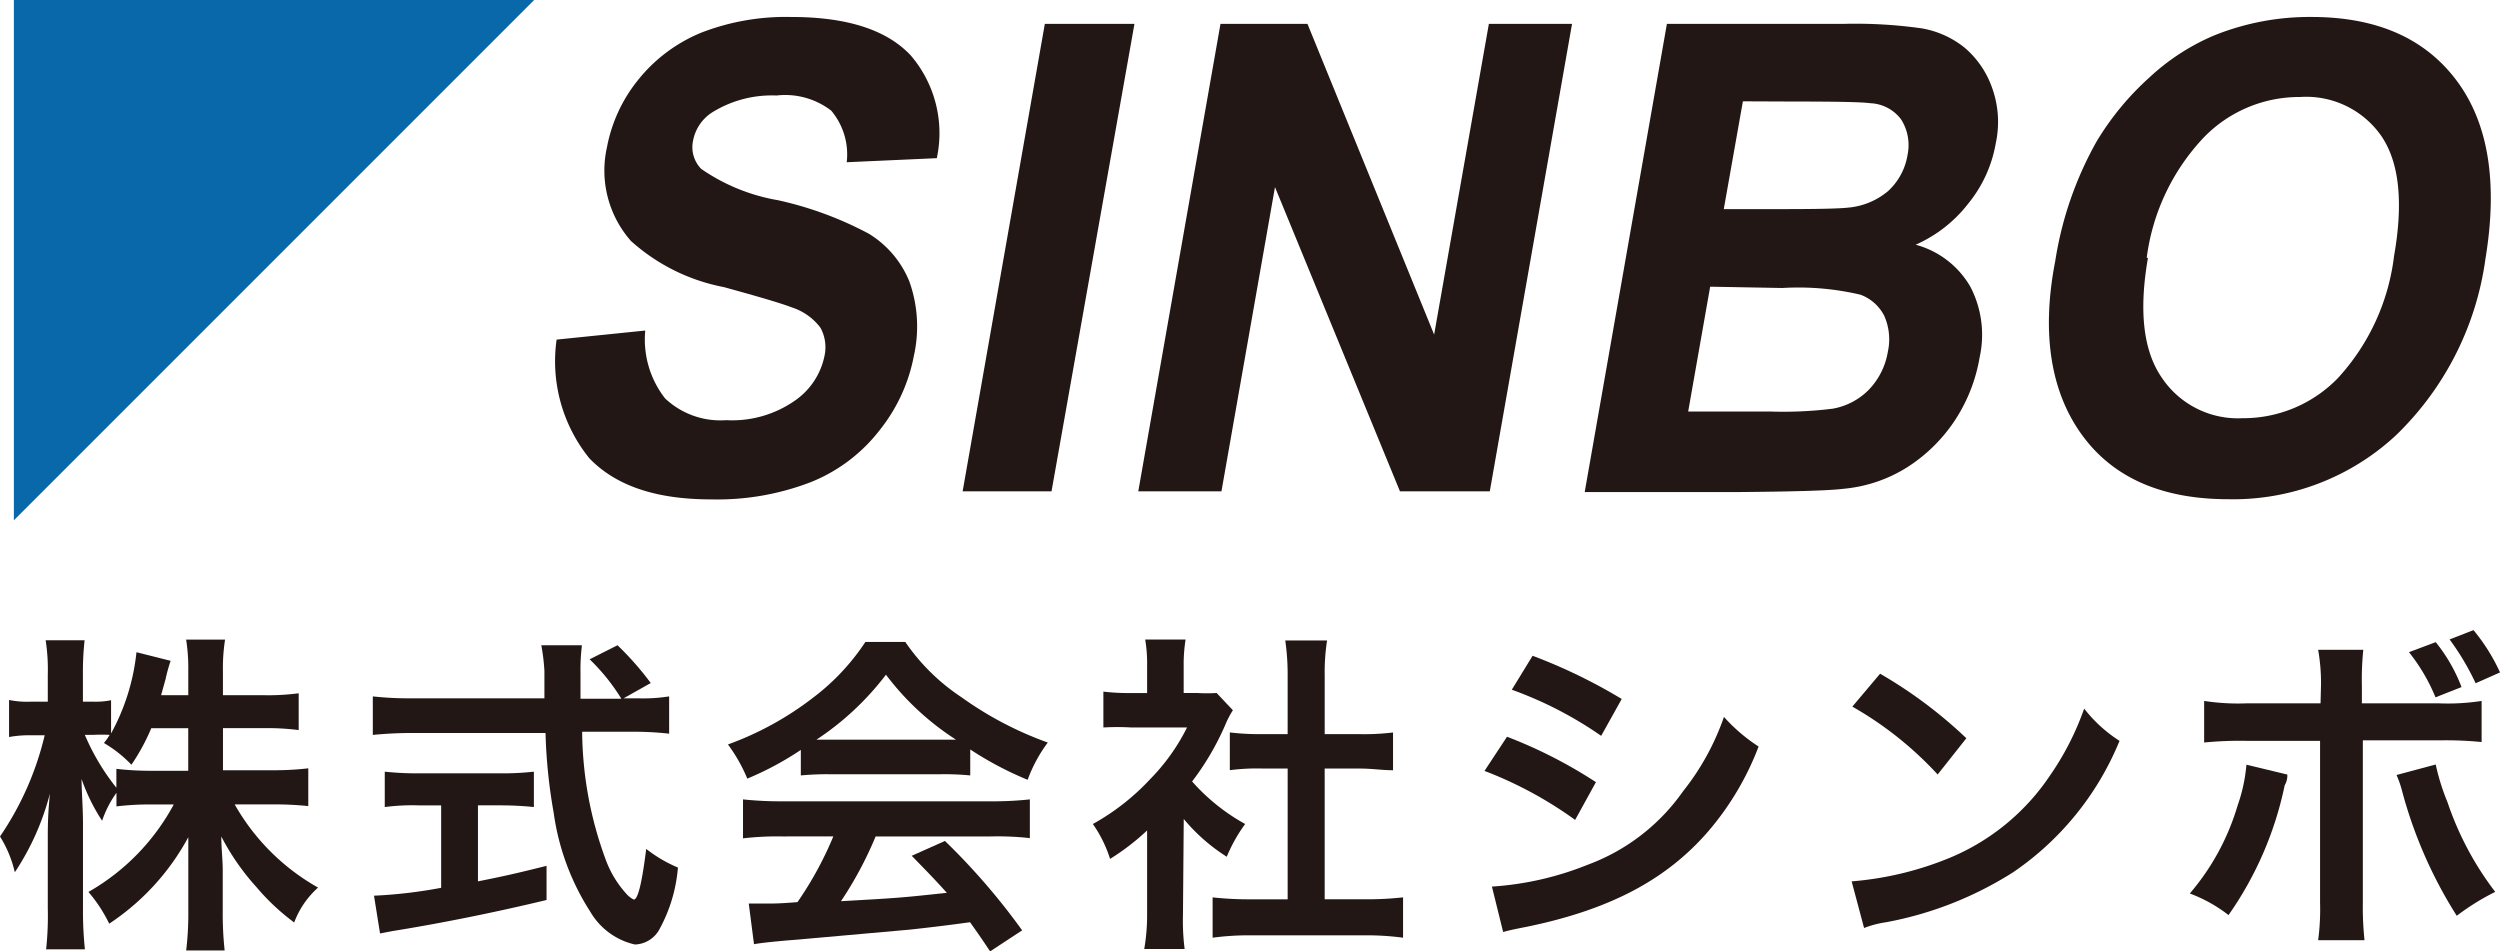
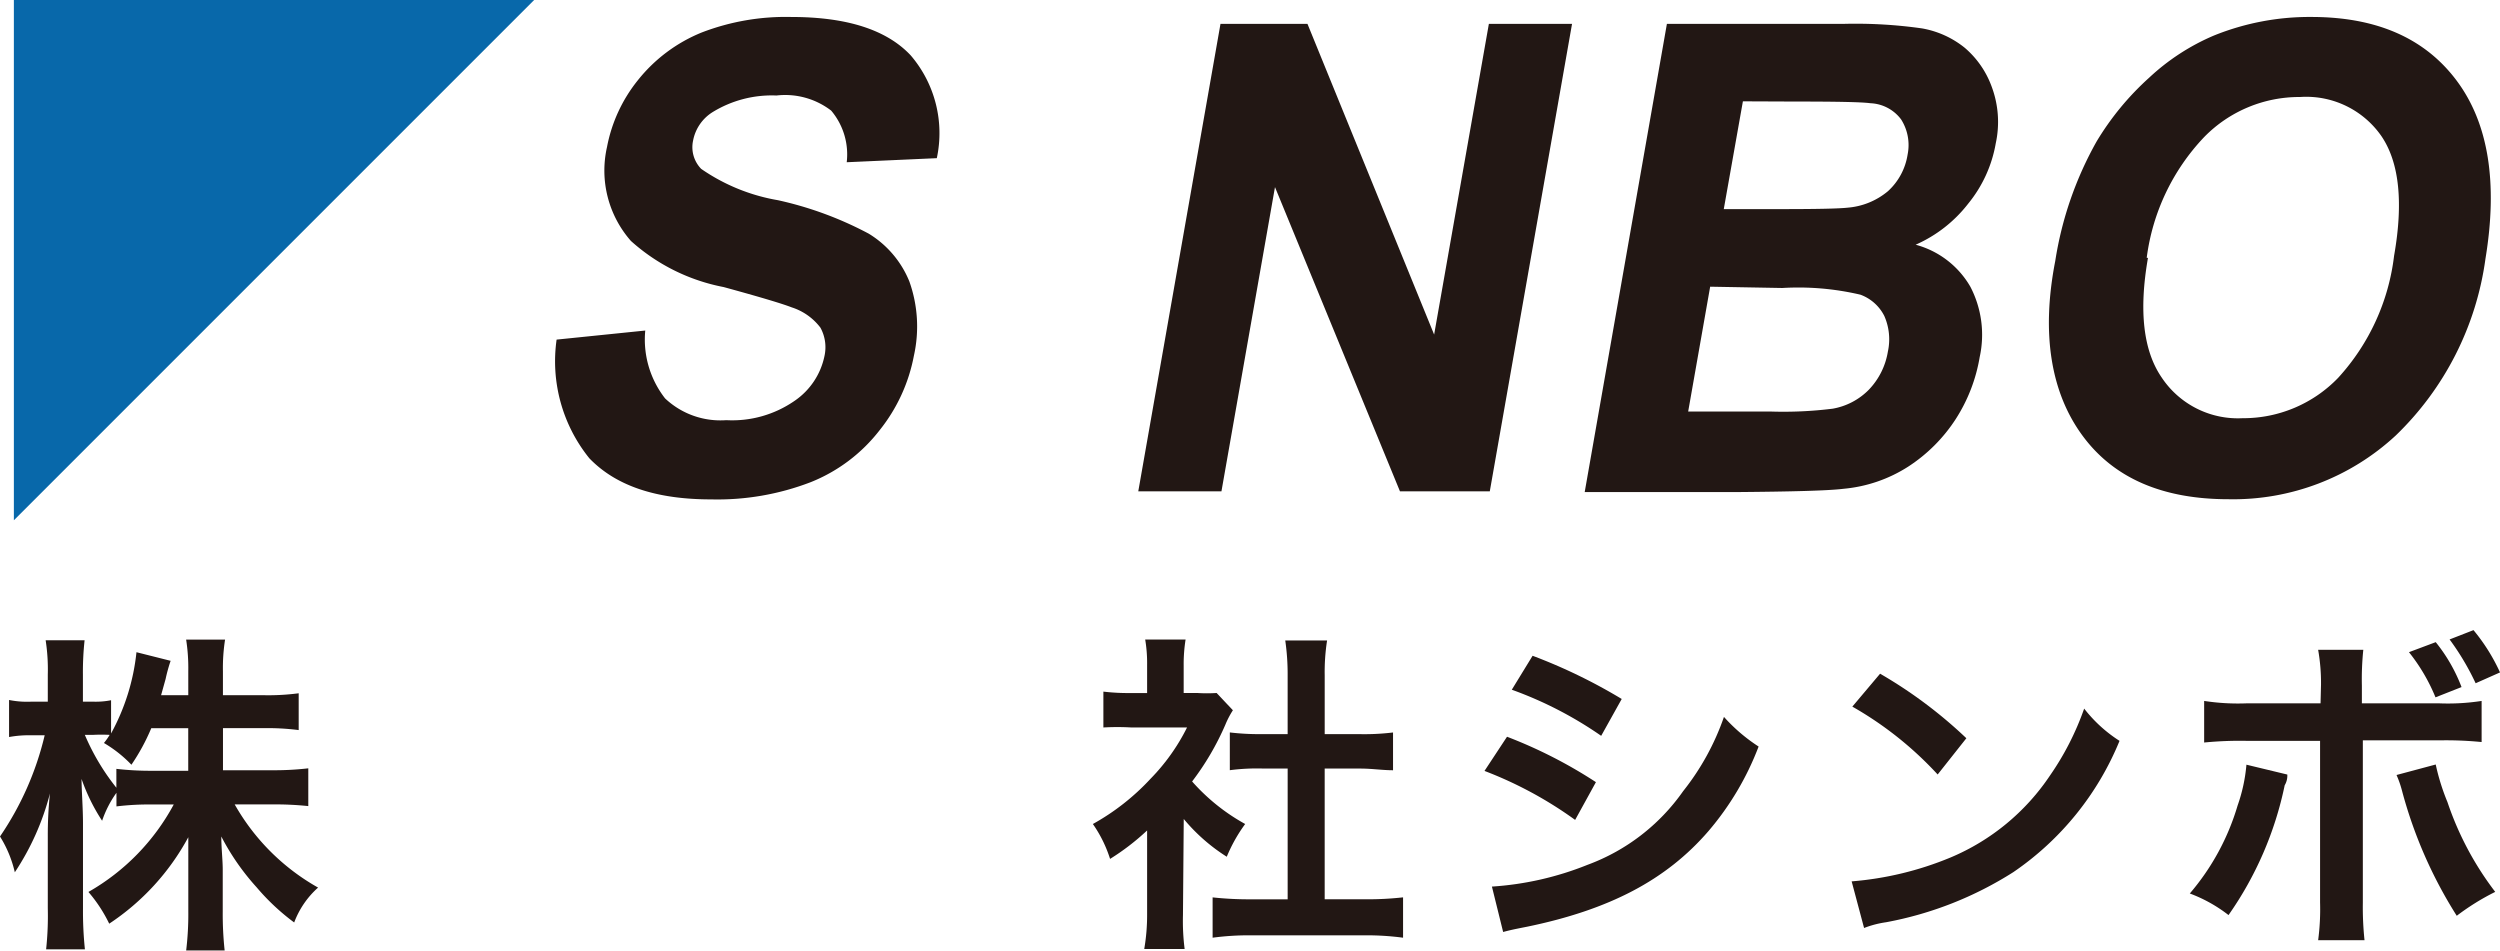
<svg xmlns="http://www.w3.org/2000/svg" id="レイヤー_2" data-name="レイヤー 2" width="165.5" height="62.982" viewBox="0 0 165.5 62.982">
  <g id="レイヤー_1" data-name="レイヤー 1">
    <path id="パス_1" data-name="パス 1" d="M23.328,22.07l5.869-.6a6.328,6.328,0,0,0,1.313,4.493,5.332,5.332,0,0,0,4.05,1.44,7.246,7.246,0,0,0,4.525-1.281,4.746,4.746,0,0,0,1.978-2.974,2.69,2.69,0,0,0-.269-1.867,3.86,3.86,0,0,0-1.9-1.345c-.649-.253-2.152-.7-4.509-1.345a12.767,12.767,0,0,1-6.138-3.053,7.056,7.056,0,0,1-1.582-6.218A10.03,10.03,0,0,1,28.707,4.9,10.394,10.394,0,0,1,32.931,1.74,15.488,15.488,0,0,1,38.864.712q5.529,0,7.91,2.547a7.91,7.91,0,0,1,1.724,6.8l-5.964.269a4.493,4.493,0,0,0-1.028-3.417,5,5,0,0,0-3.623-1,7.483,7.483,0,0,0-4.24,1.107,2.848,2.848,0,0,0-1.281,1.883,2.057,2.057,0,0,0,.538,1.867,12.657,12.657,0,0,0,5.078,2.073,23.478,23.478,0,0,1,6.012,2.215,6.613,6.613,0,0,1,2.69,3.164,8.875,8.875,0,0,1,.3,4.92,11.2,11.2,0,0,1-2.262,4.92,10.853,10.853,0,0,1-4.572,3.449,17.2,17.2,0,0,1-6.581,1.139c-3.7,0-6.328-.918-8.069-2.721a10.22,10.22,0,0,1-2.167-7.863Z" transform="translate(13.519 0.412)" fill="#221714" />
-     <path id="パス_2" data-name="パス 2" d="M40.28,31.945,45.722,1h5.933l-5.49,30.945Z" transform="translate(23.446 0.582)" fill="#221714" />
    <path id="パス_3" data-name="パス 3" d="M47.63,31.945,53.072,1h5.759l8.385,20.567L70.839,1h5.506L70.9,31.945H64.954l-8.274-20.14-3.544,20.14Z" transform="translate(27.724 0.582)" fill="#221714" />
    <path id="パス_4" data-name="パス 4" d="M71.752,1H83.491a31.2,31.2,0,0,1,5.142.3,6.2,6.2,0,0,1,2.832,1.281,6.138,6.138,0,0,1,1.788,2.579,6.661,6.661,0,0,1,.269,3.75A8.638,8.638,0,0,1,91.7,12.9a8.97,8.97,0,0,1-3.481,2.721,5.964,5.964,0,0,1,3.623,2.784,6.882,6.882,0,0,1,.617,4.651,10.9,10.9,0,0,1-1.582,4.1,10.632,10.632,0,0,1-3.164,3.164,9.492,9.492,0,0,1-4.24,1.456c-1,.127-3.4.19-7.183.221H66.31Zm2.864,17.4L73.16,26.665h5.474a26.231,26.231,0,0,0,4.1-.19A4.43,4.43,0,0,0,85.1,25.241a4.746,4.746,0,0,0,1.281-2.547,3.829,3.829,0,0,0-.237-2.357,2.879,2.879,0,0,0-1.582-1.408,18,18,0,0,0-5.173-.443ZM76.783,6.129l-1.266,7.135h3.876q3.465,0,4.319-.095a4.746,4.746,0,0,0,2.674-1.092,4.129,4.129,0,0,0,1.3-2.421,3.164,3.164,0,0,0-.427-2.326,2.674,2.674,0,0,0-2.041-1.076c-.57-.079-2.247-.111-5.031-.111Z" transform="translate(38.597 0.579)" fill="#221714" />
    <path id="パス_5" data-name="パス 5" d="M86.155,16.863a23.446,23.446,0,0,1,2.737-7.91,18.494,18.494,0,0,1,3.481-4.224,14.65,14.65,0,0,1,4.272-2.784A16.881,16.881,0,0,1,103.115.71q6.471,0,9.619,4.224t1.9,11.786A19.982,19.982,0,0,1,108.7,28.412a15.821,15.821,0,0,1-11.074,4.224c-4.367,0-7.594-1.392-9.666-4.208S85.206,21.736,86.155,16.863Zm6.138-.206q-.918,5.252.9,7.91a6.059,6.059,0,0,0,5.363,2.705,8.717,8.717,0,0,0,6.328-2.674,14.507,14.507,0,0,0,3.7-8.069q.933-5.3-.823-7.91a6.059,6.059,0,0,0-5.411-2.61,8.8,8.8,0,0,0-6.328,2.642,14.239,14.239,0,0,0-3.813,8.005Z" transform="translate(49.903 0.413)" fill="#221714" />
    <path id="パス_6" data-name="パス 6" d="M.58,34.442V0H35.022Z" transform="translate(0.338)" fill="#0868aa" />
    <path id="パス_7" data-name="パス 7" d="M14.761,35.414h3.275a19.474,19.474,0,0,0,2.373-.127v2.5a21.277,21.277,0,0,0-2.389-.111H15.536a14.523,14.523,0,0,0,5.521,5.506,5.838,5.838,0,0,0-1.582,2.31,14.729,14.729,0,0,1-2.484-2.326A15.821,15.821,0,0,1,14.65,39.8c0,.744.095,1.582.095,2.183v2.784a22.513,22.513,0,0,0,.127,2.579H12.324a20.014,20.014,0,0,0,.142-2.579v-4.92A15.931,15.931,0,0,1,7.23,45.571a9.651,9.651,0,0,0-1.376-2.1,14.634,14.634,0,0,0,5.648-5.79H10.109a17.94,17.94,0,0,0-2.4.127v-.9a6.993,6.993,0,0,0-.949,1.851,12.53,12.53,0,0,1-1.361-2.769c0,.728.095,1.946.095,2.927v5.632a24.285,24.285,0,0,0,.127,2.721H3.053a20.868,20.868,0,0,0,.111-2.721V39.8a26.326,26.326,0,0,1,.142-2.848A17.118,17.118,0,0,1,.981,42.169,7.736,7.736,0,0,0,0,39.8,20.061,20.061,0,0,0,2.958,33.1h-.87A7.388,7.388,0,0,0,.6,33.215V30.763a6.075,6.075,0,0,0,1.487.111H3.164V29.086a12.657,12.657,0,0,0-.142-2.278H5.6a19.633,19.633,0,0,0-.111,2.278v1.788h.664a5.205,5.205,0,0,0,1.2-.095v2.2A14.239,14.239,0,0,0,9.034,27.6l2.262.57a10.426,10.426,0,0,0-.332,1.2l-.3,1.076h1.8V28.864a12.245,12.245,0,0,0-.142-2.1H14.9a12.135,12.135,0,0,0-.142,2.1v1.582H17.4a15.489,15.489,0,0,0,2.373-.127v2.436a16.3,16.3,0,0,0-2.373-.127H14.761Zm-4.746-2.784A13.685,13.685,0,0,1,8.7,35.05a8.4,8.4,0,0,0-1.819-1.44,4.446,4.446,0,0,0,.38-.538,10.711,10.711,0,0,0-1.092,0H5.616a14.951,14.951,0,0,0,2.088,3.5v-1.25a19.666,19.666,0,0,0,2.4.127h2.357V32.629Z" transform="translate(0 15.576)" fill="#221714" />
-     <path id="パス_8" data-name="パス 8" d="M33.129,30.512a10.822,10.822,0,0,0,2.088-.127v2.468a21.451,21.451,0,0,0-2.595-.127H29.459a24.918,24.918,0,0,0,1.582,8.527,6.835,6.835,0,0,0,1.329,2.183,1.582,1.582,0,0,0,.506.4c.269,0,.538-1.06.823-3.354a9.128,9.128,0,0,0,2.1,1.234,10.2,10.2,0,0,1-1.266,4.161,1.914,1.914,0,0,1-1.582.933,4.588,4.588,0,0,1-2.943-2.152,16.216,16.216,0,0,1-2.436-6.581,35.138,35.138,0,0,1-.538-5.268H18.195a25.9,25.9,0,0,0-2.595.127V30.386a22.418,22.418,0,0,0,2.595.127h8.765V28.693A13.067,13.067,0,0,0,26.754,27h2.69a12.942,12.942,0,0,0-.095,1.8v1.74h2.705a13.242,13.242,0,0,0-2.1-2.61L31.8,27A19.918,19.918,0,0,1,34,29.5l-1.8,1.013ZM18.638,37.6a14.027,14.027,0,0,0-2.247.111V35.369a20.566,20.566,0,0,0,2.278.111h5.363a19.317,19.317,0,0,0,2.231-.111v2.341a21.975,21.975,0,0,0-2.215-.111H22.561v5.031c1.582-.316,2.4-.49,4.541-1.028v2.262c-3.749.9-7.246,1.582-10.2,2.057l-.823.158-.4-2.5a31.64,31.64,0,0,0,4.446-.522V37.6Z" transform="translate(9.08 15.716)" fill="#221714" />
-     <path id="パス_9" data-name="パス 9" d="M35.285,34.011a20.567,20.567,0,0,1-3.544,1.9,10.584,10.584,0,0,0-1.281-2.262,20.741,20.741,0,0,0,5.6-3.069,14.872,14.872,0,0,0,3.5-3.718H42.2a13.527,13.527,0,0,0,3.734,3.67,23.146,23.146,0,0,0,5.7,2.99A9.635,9.635,0,0,0,50.3,35.989a22.306,22.306,0,0,1-3.8-2.009V35.7a17.481,17.481,0,0,0-1.978-.079H37.184a18.654,18.654,0,0,0-1.9.079Zm-1.218,5.727a19.744,19.744,0,0,0-2.61.127V37.286a23.952,23.952,0,0,0,2.61.127h13.8a22.924,22.924,0,0,0,2.579-.127v2.563a19.38,19.38,0,0,0-2.579-.111H40.237a24.585,24.585,0,0,1-2.294,4.287c3.908-.221,3.908-.221,7.009-.554-.7-.775-1.076-1.171-2.326-2.452l2.2-.981a43.982,43.982,0,0,1,5.11,5.917l-2.12,1.392c-.728-1.092-.949-1.392-1.329-1.93-1.835.253-3.164.4-3.987.49l-7.467.664c-1.234.095-2.341.206-2.848.3l-.348-2.69h1.281c.316,0,.807,0,1.946-.095a23.383,23.383,0,0,0,2.373-4.351Zm10.489-6.407h1a17.877,17.877,0,0,1-4.635-4.3,18.732,18.732,0,0,1-4.6,4.3h8.258Z" transform="translate(17.73 15.634)" fill="#221714" />
    <path id="パス_10" data-name="パス 10" d="M51.694,45a14.649,14.649,0,0,0,.111,2.247H49.131a13.21,13.21,0,0,0,.19-2.294V39.4a15.6,15.6,0,0,1-2.452,1.883,8.5,8.5,0,0,0-1.139-2.31,15.33,15.33,0,0,0,3.813-2.99,13.353,13.353,0,0,0,2.421-3.4H48.277a15.963,15.963,0,0,0-1.851,0V30.209a13.875,13.875,0,0,0,1.74.095h1.155V28.437a9.492,9.492,0,0,0-.127-1.677h2.674a10.409,10.409,0,0,0-.127,1.724V30.3h.9a9.982,9.982,0,0,0,1.281,0L55,31.443a5.791,5.791,0,0,0-.49.933A17.909,17.909,0,0,1,52.3,36.157a13.179,13.179,0,0,0,3.512,2.816,10.346,10.346,0,0,0-1.218,2.167,12.071,12.071,0,0,1-2.848-2.5Zm9.382-1.044h2.658a21.214,21.214,0,0,0,2.531-.127V46.5a18.258,18.258,0,0,0-2.531-.158H56.172a18.036,18.036,0,0,0-2.515.158V43.831a22.308,22.308,0,0,0,2.547.127h2.421V35.3H56.963a13.909,13.909,0,0,0-2.167.111v-2.5a16.326,16.326,0,0,0,2.167.111h1.661V29.133a15.726,15.726,0,0,0-.158-2.31h2.769a13.591,13.591,0,0,0-.158,2.31v3.892h2.357a15.82,15.82,0,0,0,2.167-.111v2.5c-.712,0-1.392-.111-2.167-.111H61.076Z" transform="translate(26.618 15.576)" fill="#221714" />
    <path id="パス_11" data-name="パス 11" d="M63.607,32.8a31.136,31.136,0,0,1,5.885,3.006l-1.376,2.5a26.12,26.12,0,0,0-6-3.243Zm-1,9.92a20.472,20.472,0,0,0,6.328-1.44,13.369,13.369,0,0,0,6.328-4.873,16.6,16.6,0,0,0,2.705-4.92,11.249,11.249,0,0,0,2.294,1.962,18.985,18.985,0,0,1-3.322,5.6c-2.8,3.243-6.566,5.205-12.008,6.328-.807.158-1.107.221-1.582.348ZM65.3,27.44A35.9,35.9,0,0,1,71.2,30.3L69.84,32.74a25.44,25.44,0,0,0-5.917-3.053Z" transform="translate(36.158 15.972)" fill="#221714" />
    <path id="パス_12" data-name="パス 12" d="M77.48,41.938a21.532,21.532,0,0,0,6.55-1.582,14.84,14.84,0,0,0,6.581-5.426,18.494,18.494,0,0,0,2.262-4.43,9.271,9.271,0,0,0,2.341,2.136,19.412,19.412,0,0,1-7.024,8.686,23.731,23.731,0,0,1-8.432,3.322,6.582,6.582,0,0,0-1.455.38ZM79.363,28.19a30.249,30.249,0,0,1,5.711,4.272l-1.9,2.4a23.383,23.383,0,0,0-5.648-4.493Z" transform="translate(45.099 16.409)" fill="#221714" />
    <path id="パス_13" data-name="パス 13" d="M98.085,35.926a1.253,1.253,0,0,1-.174.712,23.1,23.1,0,0,1-3.718,8.591A9.65,9.65,0,0,0,91.63,43.8a15.821,15.821,0,0,0,3.164-5.822,10.9,10.9,0,0,0,.585-2.705Zm2.231-5.949a12.657,12.657,0,0,0-.19-2.31h2.99a18.984,18.984,0,0,0-.095,2.373v1.171H108.1a14.634,14.634,0,0,0,2.848-.158v2.721a23.922,23.922,0,0,0-2.8-.111h-5.063V44.406a20.867,20.867,0,0,0,.111,2.484h-3.069a15.57,15.57,0,0,0,.127-2.5V33.695H95.38a24.111,24.111,0,0,0-2.8.111V31.053a14.729,14.729,0,0,0,2.848.158h4.857Zm7.594,5.284a14.427,14.427,0,0,0,.775,2.484,20.567,20.567,0,0,0,3.164,5.949,15.821,15.821,0,0,0-2.547,1.582A29.759,29.759,0,0,1,105.679,37a6.736,6.736,0,0,0-.364-1.044Zm0-8.1a10.9,10.9,0,0,1,1.709,2.974l-1.724.68a12.119,12.119,0,0,0-1.756-2.99Zm2.642,2.721a16.866,16.866,0,0,0-1.724-2.9l1.582-.617a12.467,12.467,0,0,1,1.756,2.8Z" transform="translate(53.335 15.349)" fill="#221714" />
  </g>
</svg>